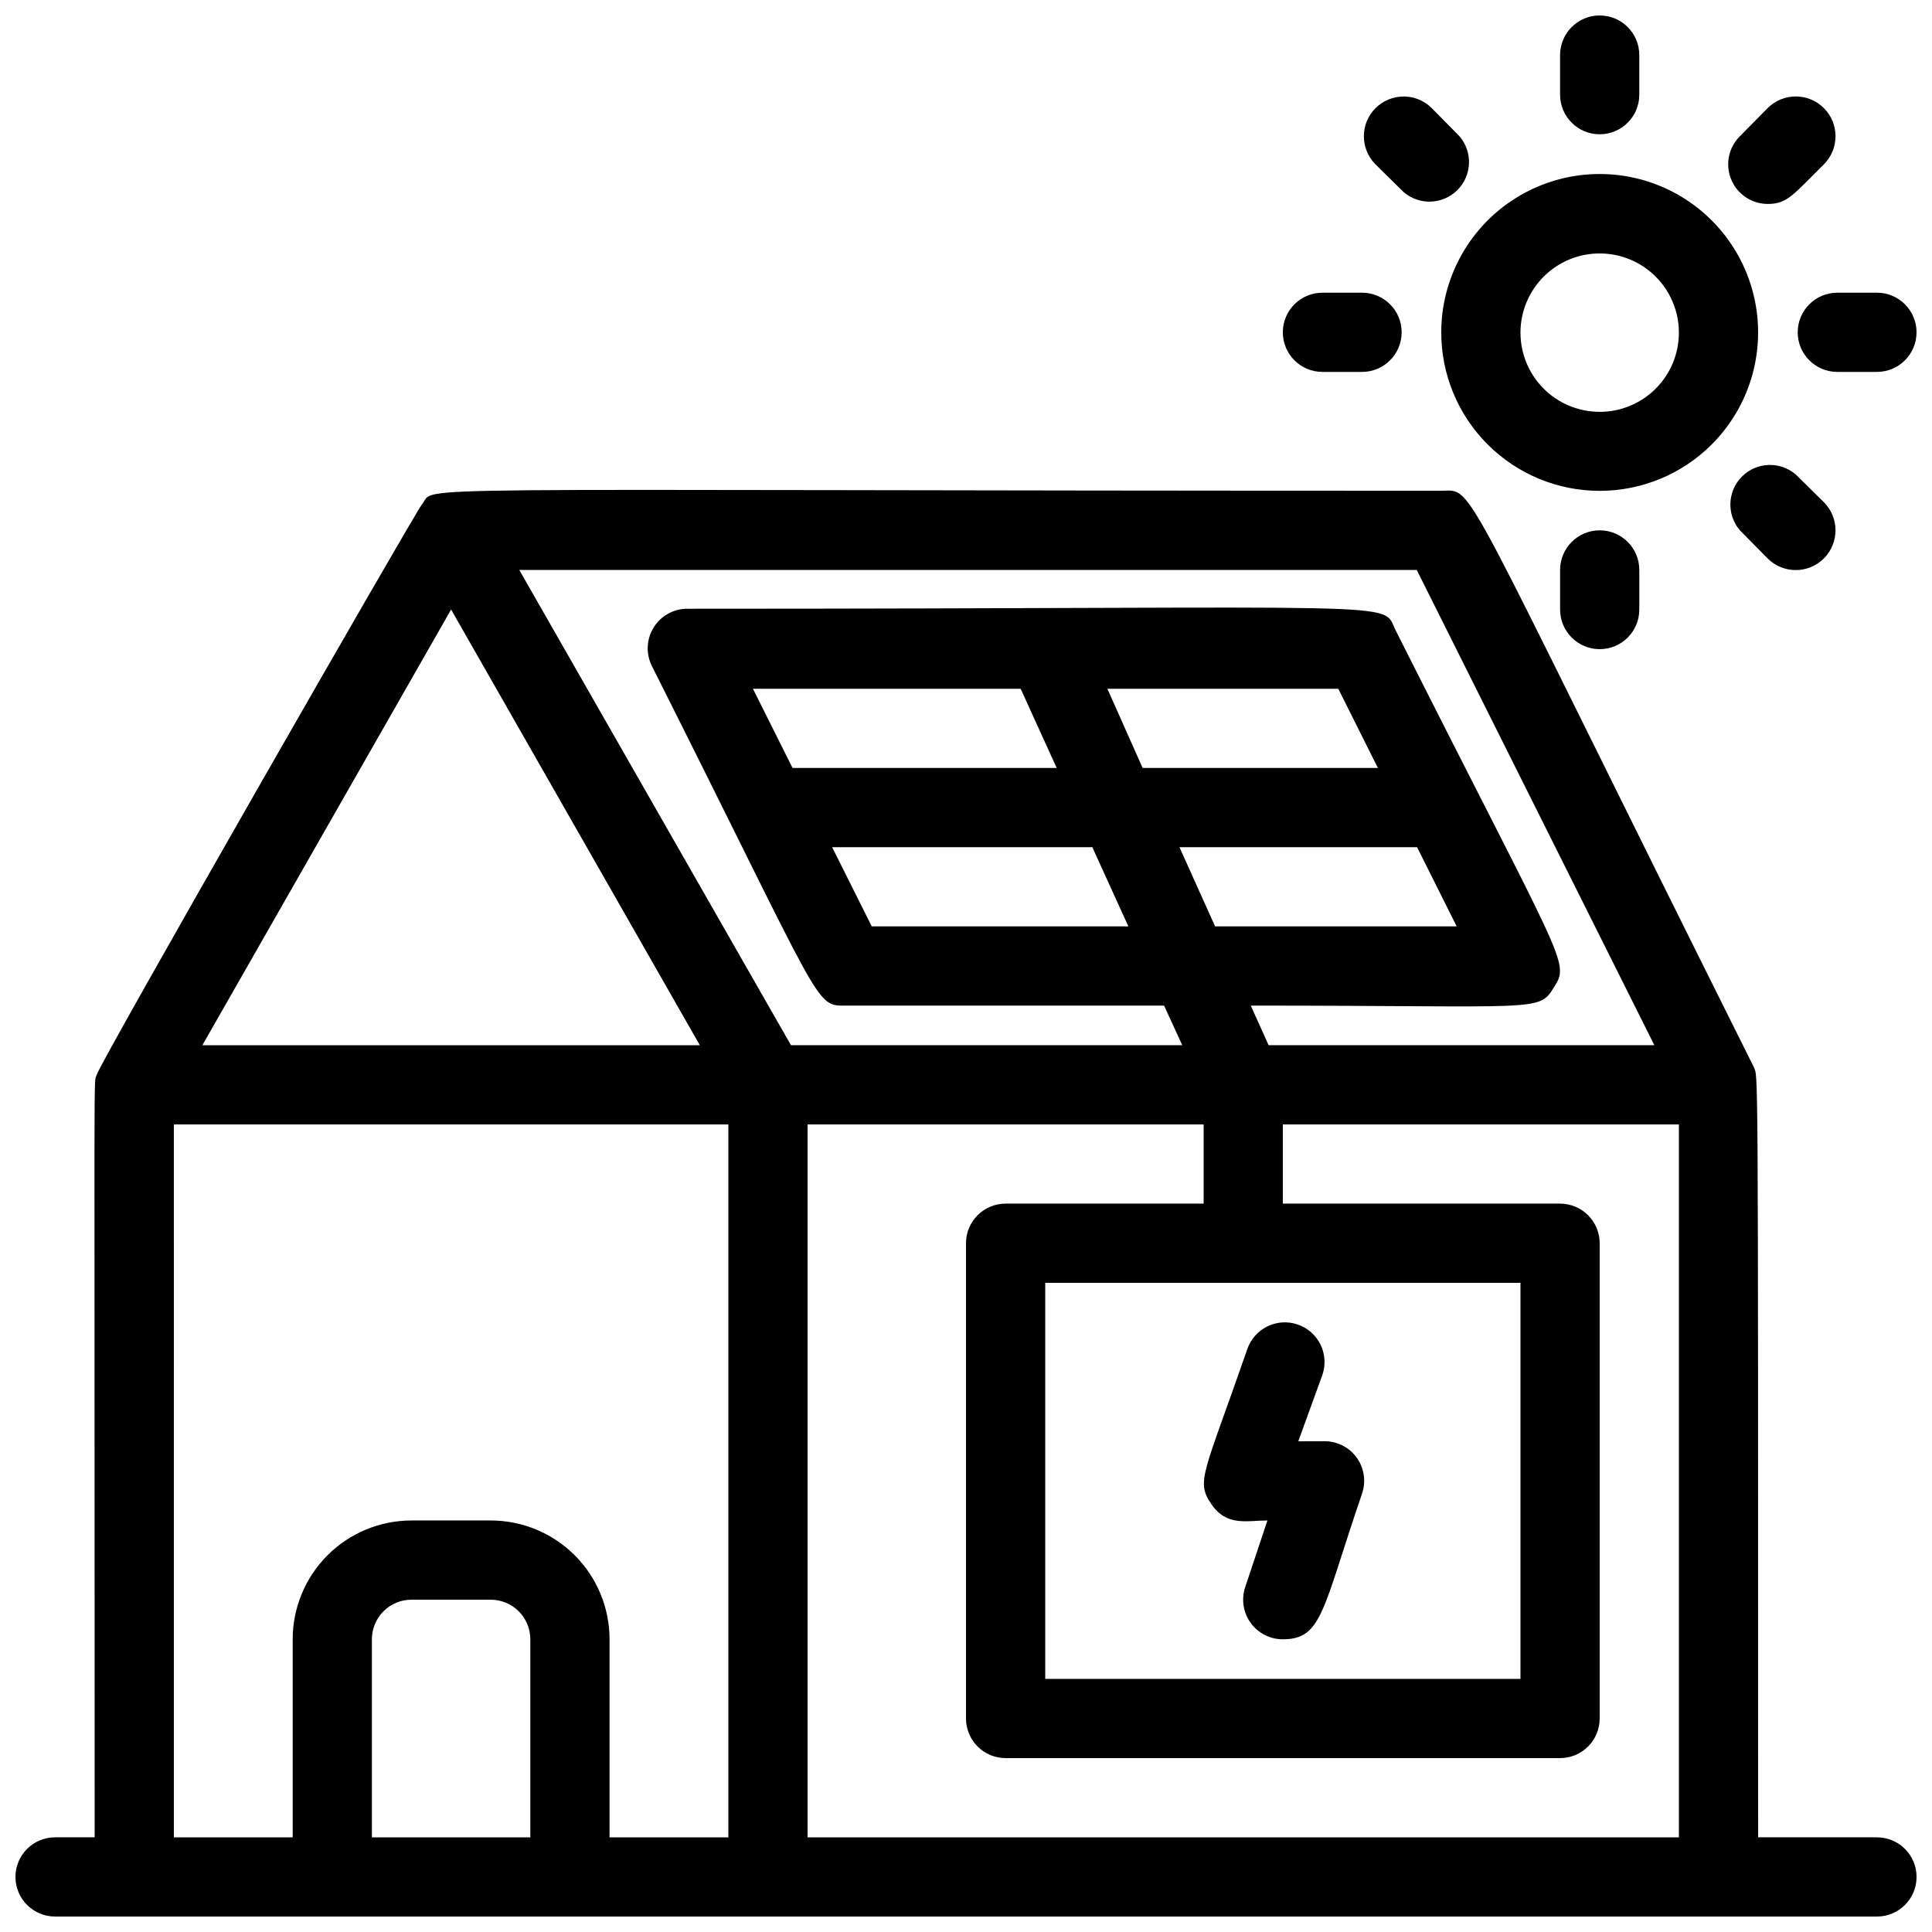
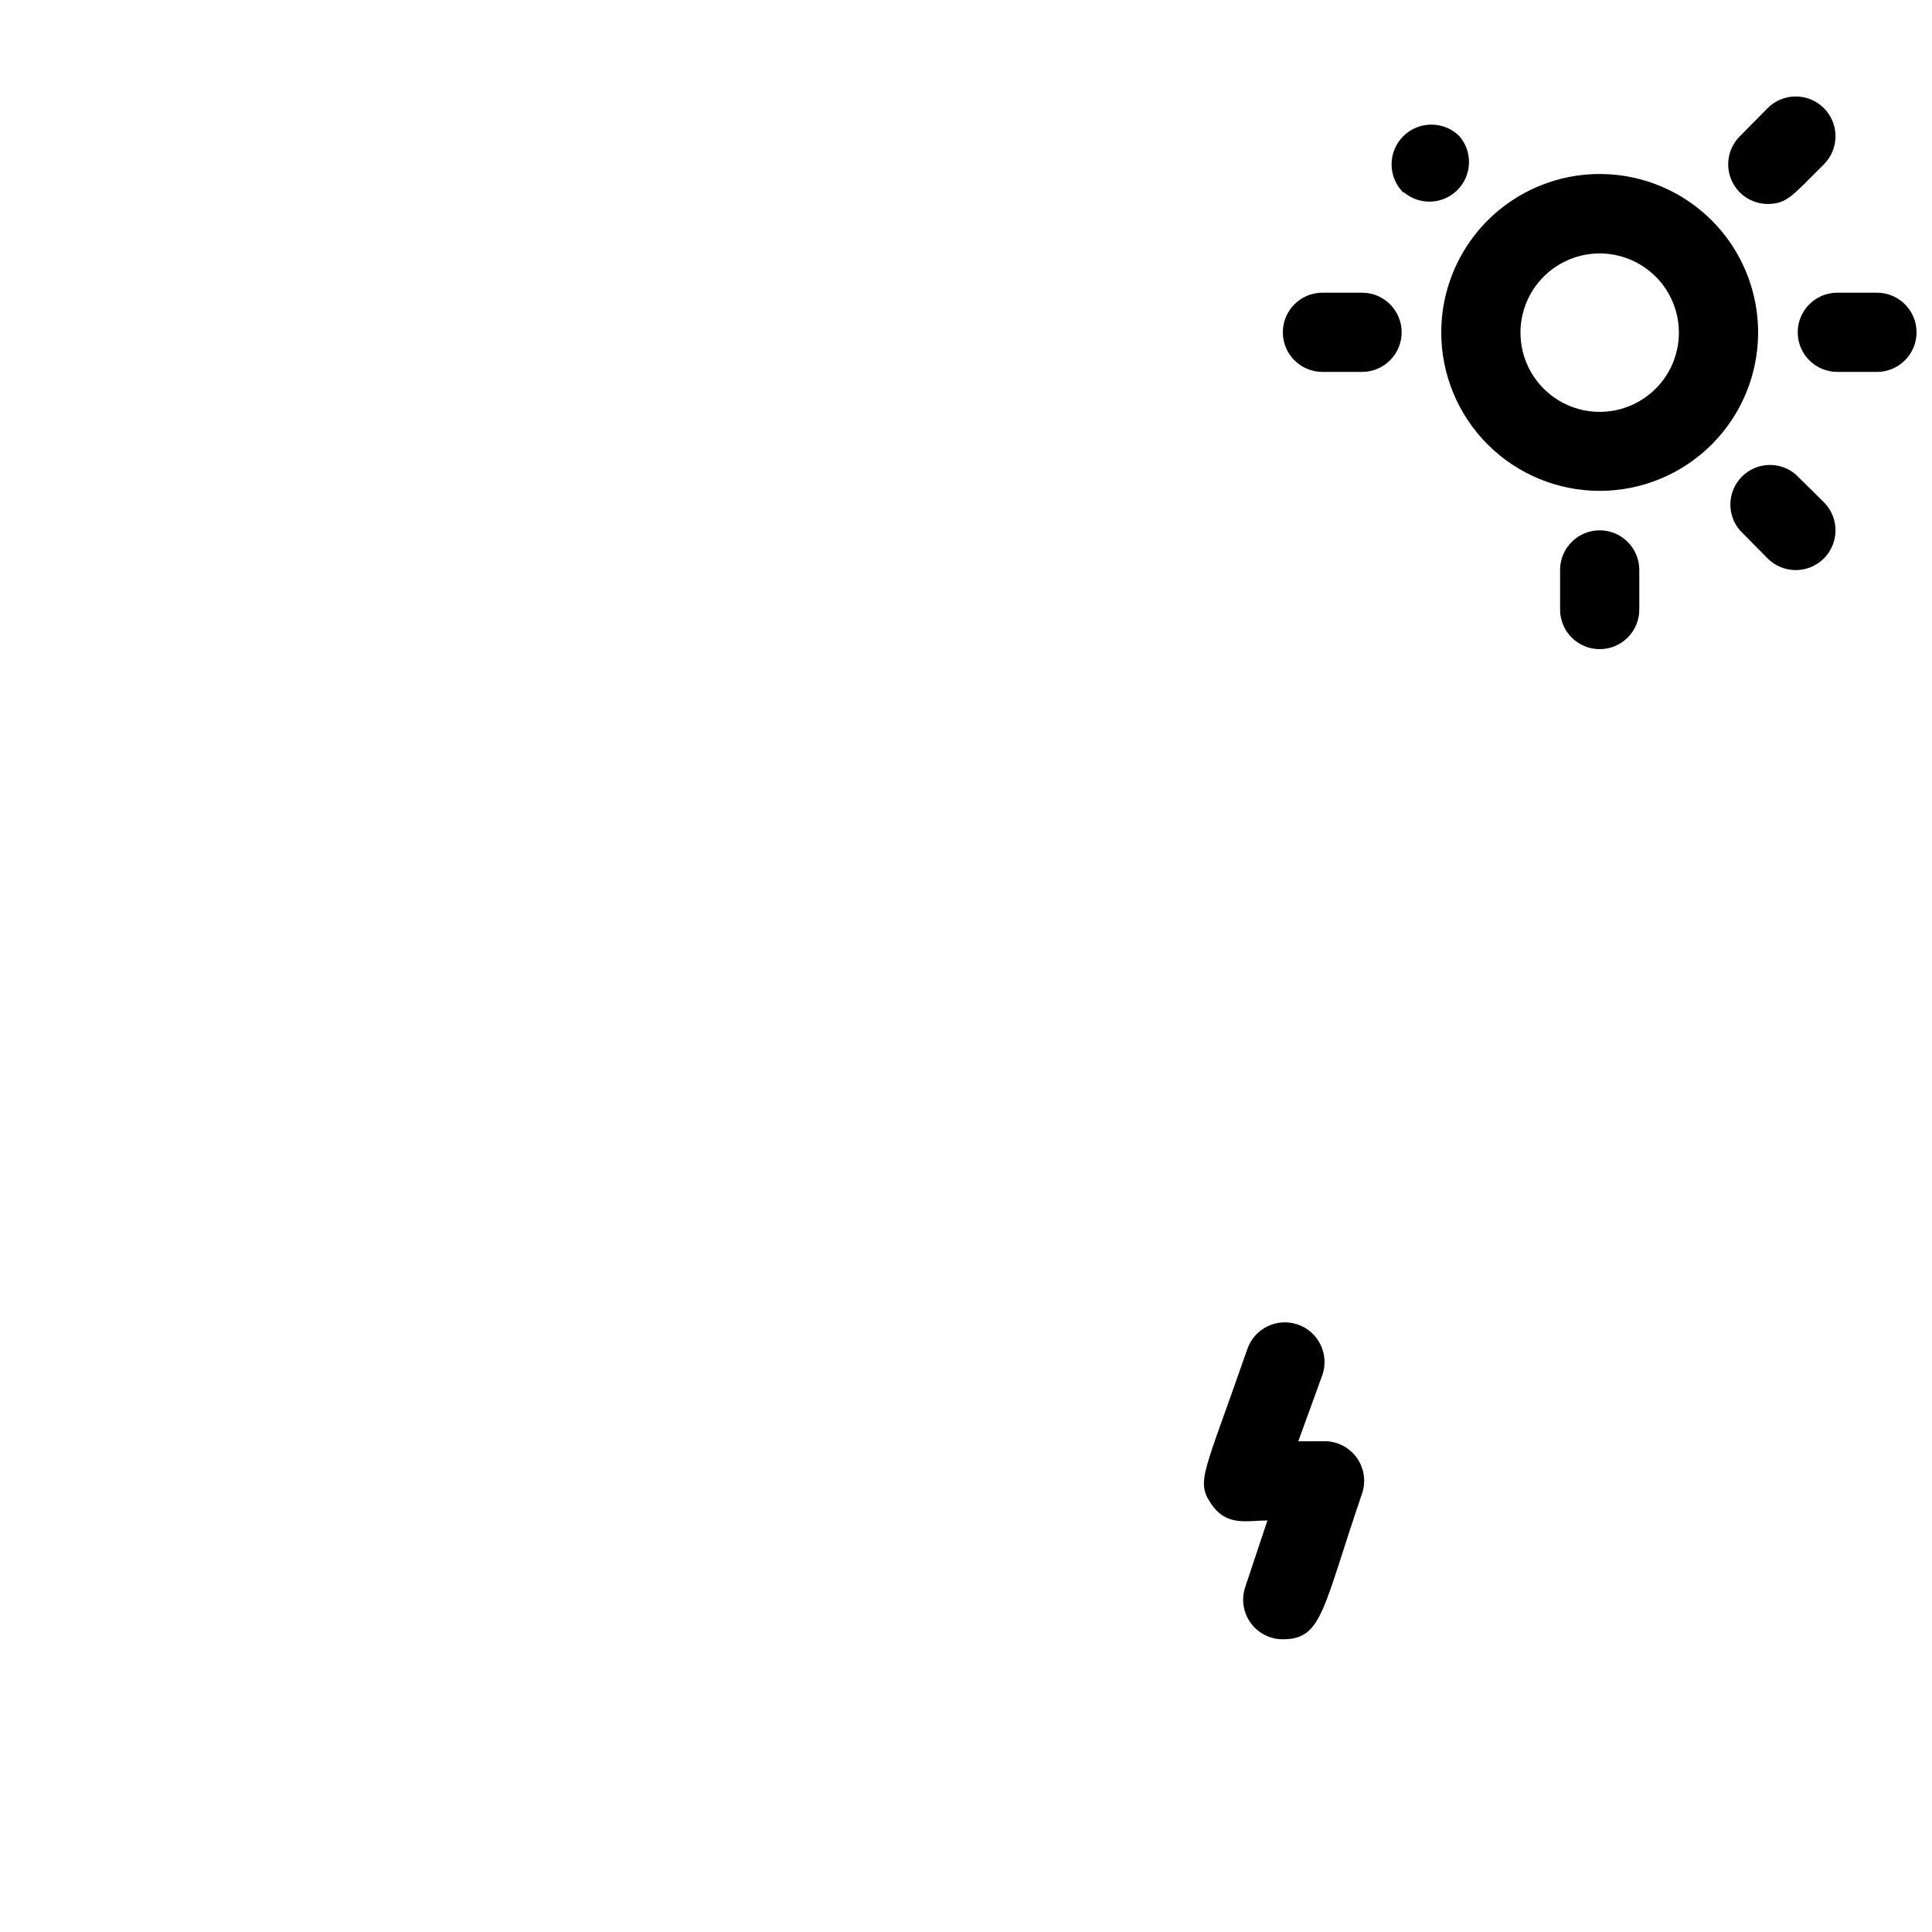
<svg xmlns="http://www.w3.org/2000/svg" width="800px" height="800px" version="1.1" viewBox="144 144 512 512">
  <defs>
    <clipPath id="c">
      <path d="m557 148.09h22v31.906h-22z" />
    </clipPath>
    <clipPath id="b">
      <path d="m620 221h31.902v22h-31.902z" />
    </clipPath>
    <clipPath id="a">
      <path d="m148.09 273h503.81v378.9h-503.81z" />
    </clipPath>
  </defs>
  <path d="m597.64 261.77c9.902-9.918 14.207-24.125 11.469-37.871-2.738-13.746-12.152-25.219-25.102-30.586-12.949-5.367-27.723-3.914-39.383 3.867-11.656 7.781-18.664 20.871-18.676 34.887-0.008 11.141 4.414 21.828 12.289 29.711 7.875 7.879 18.559 12.309 29.703 12.305 11.141 0 21.824-4.43 29.699-12.312zm-44.504-44.504c4.629-4.602 11.137-6.789 17.605-5.914 6.469 0.871 12.164 4.703 15.406 10.367 3.246 5.664 3.672 12.516 1.152 18.539-2.519 6.023-7.699 10.527-14.012 12.195-6.309 1.664-13.039 0.297-18.199-3.695-5.164-3.996-8.176-10.164-8.148-16.691 0.023-5.559 2.254-10.883 6.195-14.801z" />
  <path d="m557.44 295.04v10.496c0 5.797 4.699 10.496 10.496 10.496s10.496-4.699 10.496-10.496v-10.496c0-5.797-4.699-10.496-10.496-10.496s-10.496 4.699-10.496 10.496z" />
  <g clip-path="url(#c)">
-     <path d="m578.43 169.09v-10.496c0-5.797-4.699-10.496-10.496-10.496s-10.496 4.699-10.496 10.496v10.496c0 5.797 4.699 10.496 10.496 10.496s10.496-4.699 10.496-10.496z" />
-   </g>
+     </g>
  <path d="m494.46 242.56h10.496c5.797 0 10.496-4.699 10.496-10.496s-4.699-10.496-10.496-10.496h-10.496c-5.797 0-10.496 4.699-10.496 10.496s4.699 10.496 10.496 10.496z" />
  <g clip-path="url(#b)">
    <path d="m630.91 242.56h10.496c5.797 0 10.496-4.699 10.496-10.496s-4.699-10.496-10.496-10.496h-10.496c-5.797 0-10.496 4.699-10.496 10.496s4.699 10.496 10.496 10.496z" />
  </g>
  <path d="m612.44 198.05c5.246 0 6.719-2.414 14.906-10.496 4.113-4.117 4.113-10.789 0-14.902-4.117-4.117-10.789-4.117-14.906 0l-7.348 7.453v-0.004c-3.012 2.992-3.93 7.5-2.32 11.43 1.605 3.93 5.422 6.5 9.668 6.519z" />
-   <path d="m515.98 194.91c4.164 3.566 10.371 3.328 14.25-0.551 3.875-3.875 4.113-10.086 0.547-14.25l-7.348-7.453 0.004 0.004c-4.117-4.117-10.789-4.117-14.906 0-4.117 4.113-4.117 10.785 0 14.902z" />
+   <path d="m515.98 194.91c4.164 3.566 10.371 3.328 14.25-0.551 3.875-3.875 4.113-10.086 0.547-14.25c-4.117-4.117-10.789-4.117-14.906 0-4.117 4.113-4.117 10.785 0 14.902z" />
  <path d="m605.09 284.54 7.348 7.453c4.117 4.113 10.789 4.113 14.906 0 4.113-4.117 4.113-10.789 0-14.906l-7.453-7.348c-4.164-3.566-10.371-3.324-14.25 0.551-3.875 3.879-4.117 10.086-0.551 14.25z" />
  <g clip-path="url(#a)">
-     <path d="m641.41 630.91h-31.488c0-212.54 0-200.89-1.156-204.15-79.66-159.54-73.68-152.71-82.812-152.71-287.48 0-265.66-1.574-270.17 3.672-1.469 1.574-85.332 147.89-86.172 151.14-0.84 3.254-0.523-14.906-0.523 202.05h-10.496c-5.797 0-10.496 4.699-10.496 10.496s4.699 10.496 10.496 10.496h482.82c5.797 0 10.496-4.699 10.496-10.496s-4.699-10.496-10.496-10.496zm-58.988-209.92h-102.23l-4.723-10.496c77.355 0 76.203 1.785 80.398-4.934 4.199-6.719 2.731-5.668-41.984-94.465-3.988-8.082 7.348-5.773-187.77-5.773-3.637 0.012-7.008 1.906-8.914 5.004-1.902 3.102-2.062 6.965-0.426 10.215 46.391 92.262 42.93 89.953 51.746 89.953h83.969l4.828 10.496h-103.7l-72.004-125.95h237.84zm-167.94-94.465 9.551 20.992h-70.004l-10.496-20.992zm22.984 0h61.191l10.496 20.992h-62.34zm-3.988 41.984 9.551 20.992h-68.008l-10.496-20.992zm23.09 0h62.977l10.496 20.992h-64.027zm-193.02-62.977 65.914 115.46h-131.83zm-73.473 136.45h146.95v188.93h-31.488v-52.48c0-8.352-3.32-16.359-9.223-22.266-5.906-5.902-13.914-9.223-22.266-9.223h-20.992c-8.352 0-16.359 3.32-22.266 9.223-5.906 5.906-9.223 13.914-9.223 22.266v52.48h-31.488zm52.48 188.93v-52.48c0-5.797 4.699-10.496 10.496-10.496h20.992c2.781 0 5.453 1.105 7.422 3.074s3.074 4.641 3.074 7.422v52.48zm115.46 0v-188.93h104.96v20.992h-52.48c-5.797 0-10.496 4.699-10.496 10.496v125.95c0 2.785 1.105 5.453 3.074 7.422s4.637 3.074 7.422 3.074h146.94c2.785 0 5.453-1.105 7.422-3.074s3.074-4.637 3.074-7.422v-125.95c0-2.785-1.105-5.457-3.074-7.422-1.969-1.969-4.637-3.074-7.422-3.074h-73.473v-20.992h104.96v188.93zm188.93-146.95v104.96h-125.95v-104.96z" />
-   </g>
+     </g>
  <path d="m479.88 546.94-5.879 17.633v0.004c-1.086 3.207-0.555 6.738 1.426 9.488 1.977 2.75 5.16 4.375 8.543 4.363 10.496 0 10.496-7.977 20.992-38.625 1.121-3.297 0.531-6.934-1.57-9.711-2.106-2.777-5.445-4.328-8.926-4.144h-6.402l6.402-17.633c1.855-5.504-1.105-11.473-6.609-13.328-5.508-1.855-11.477 1.105-13.332 6.613-11.543 33.27-13.645 34.844-9.551 40.934 4.094 6.086 9.445 4.406 14.906 4.406z" />
</svg>